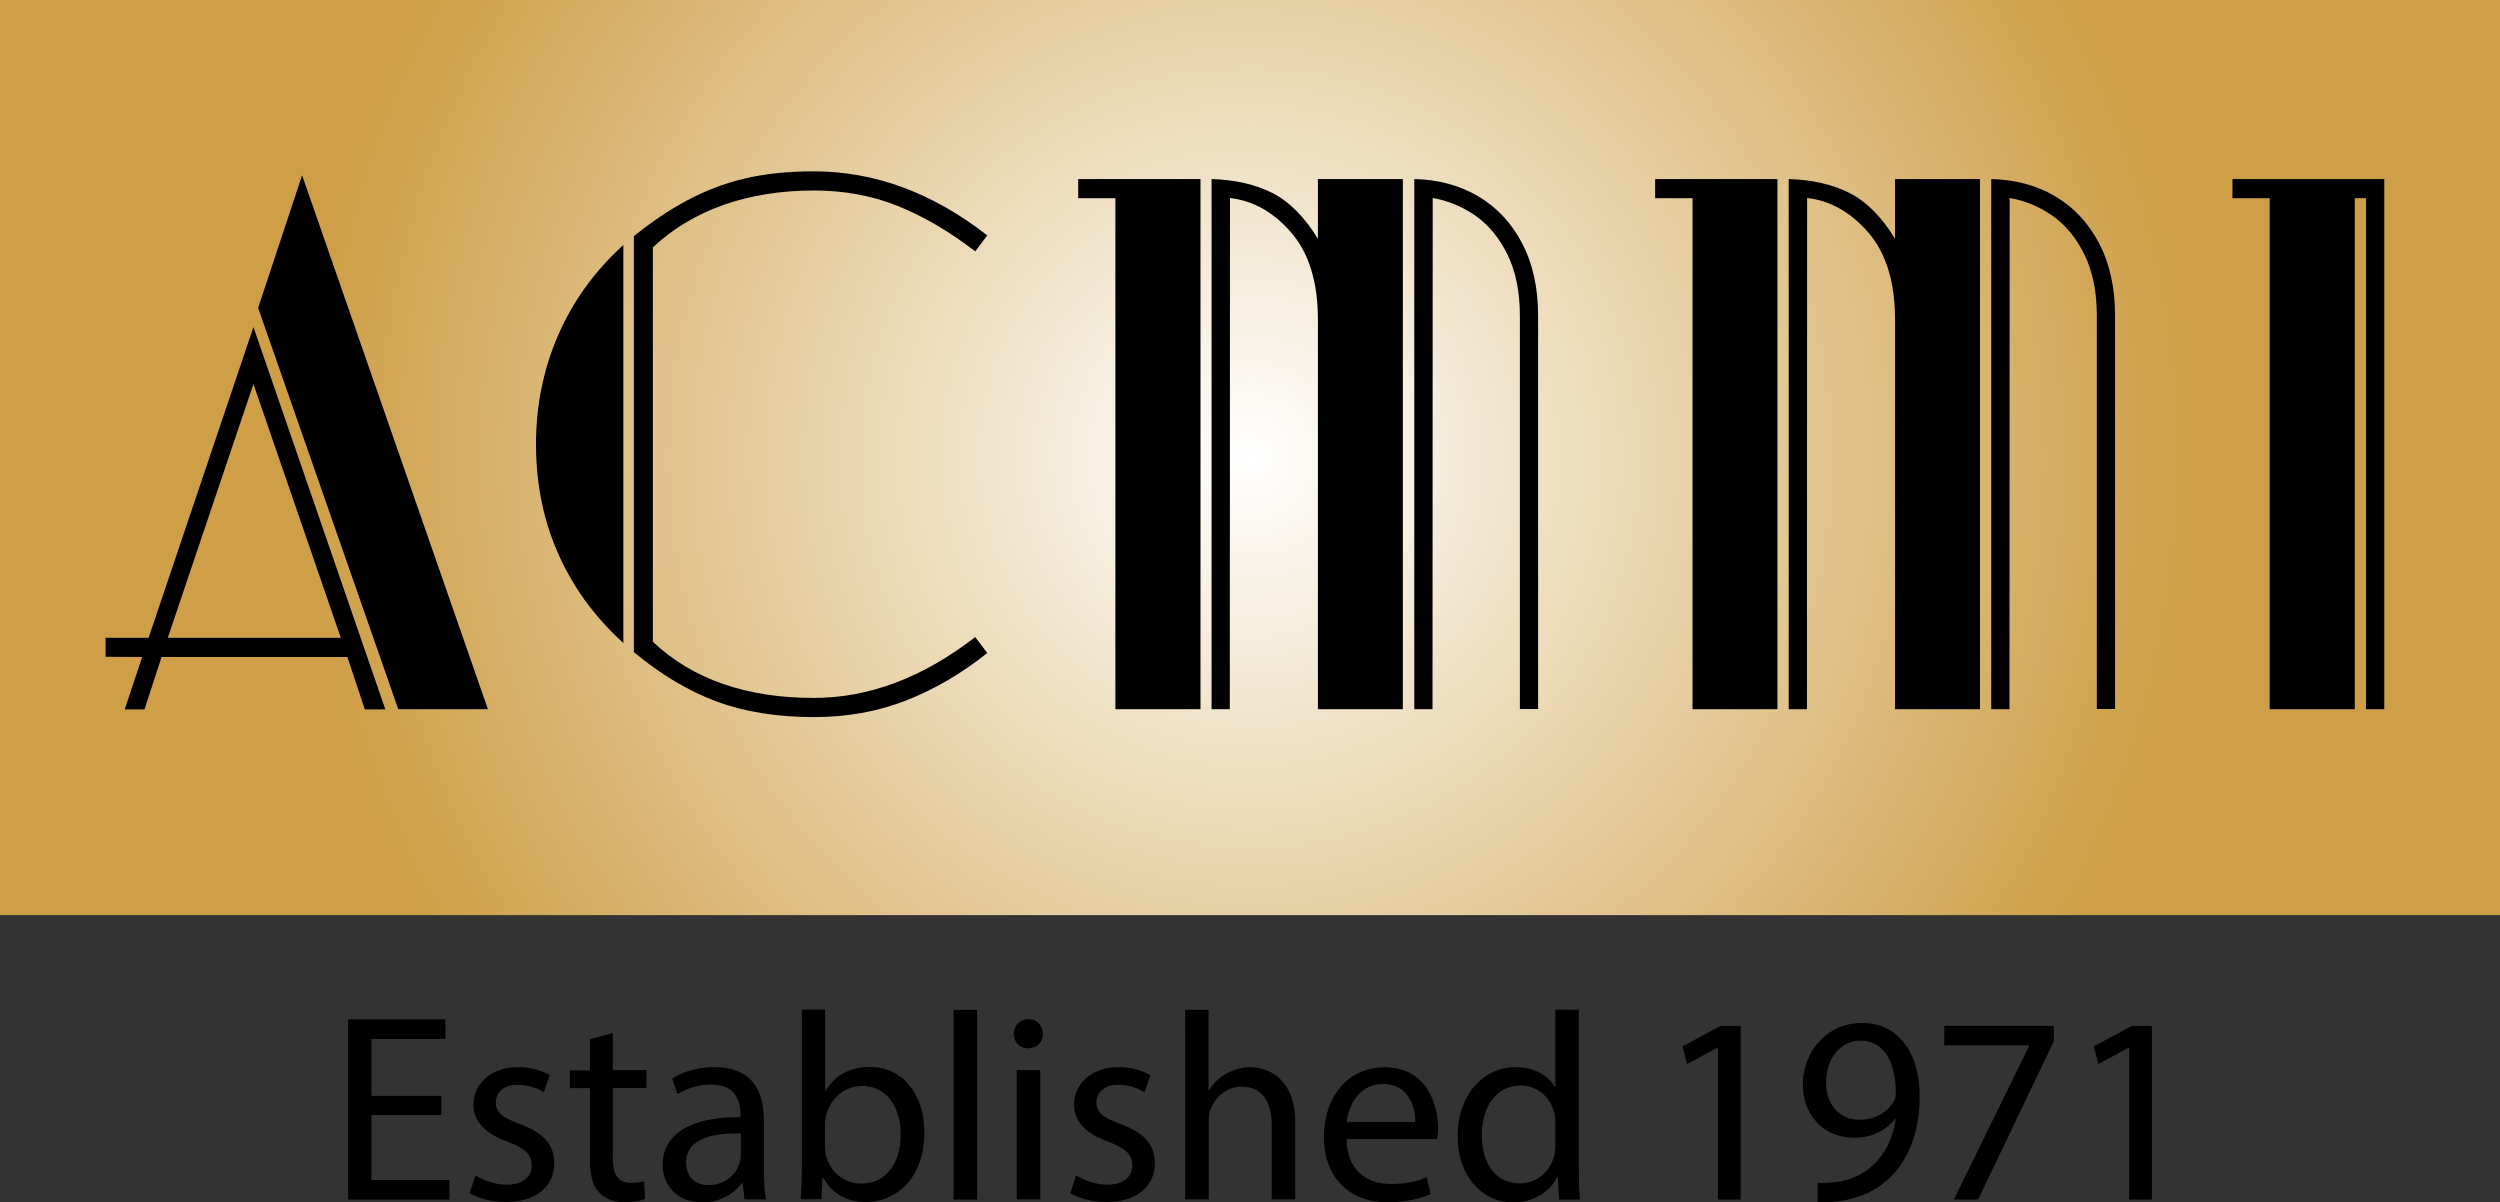
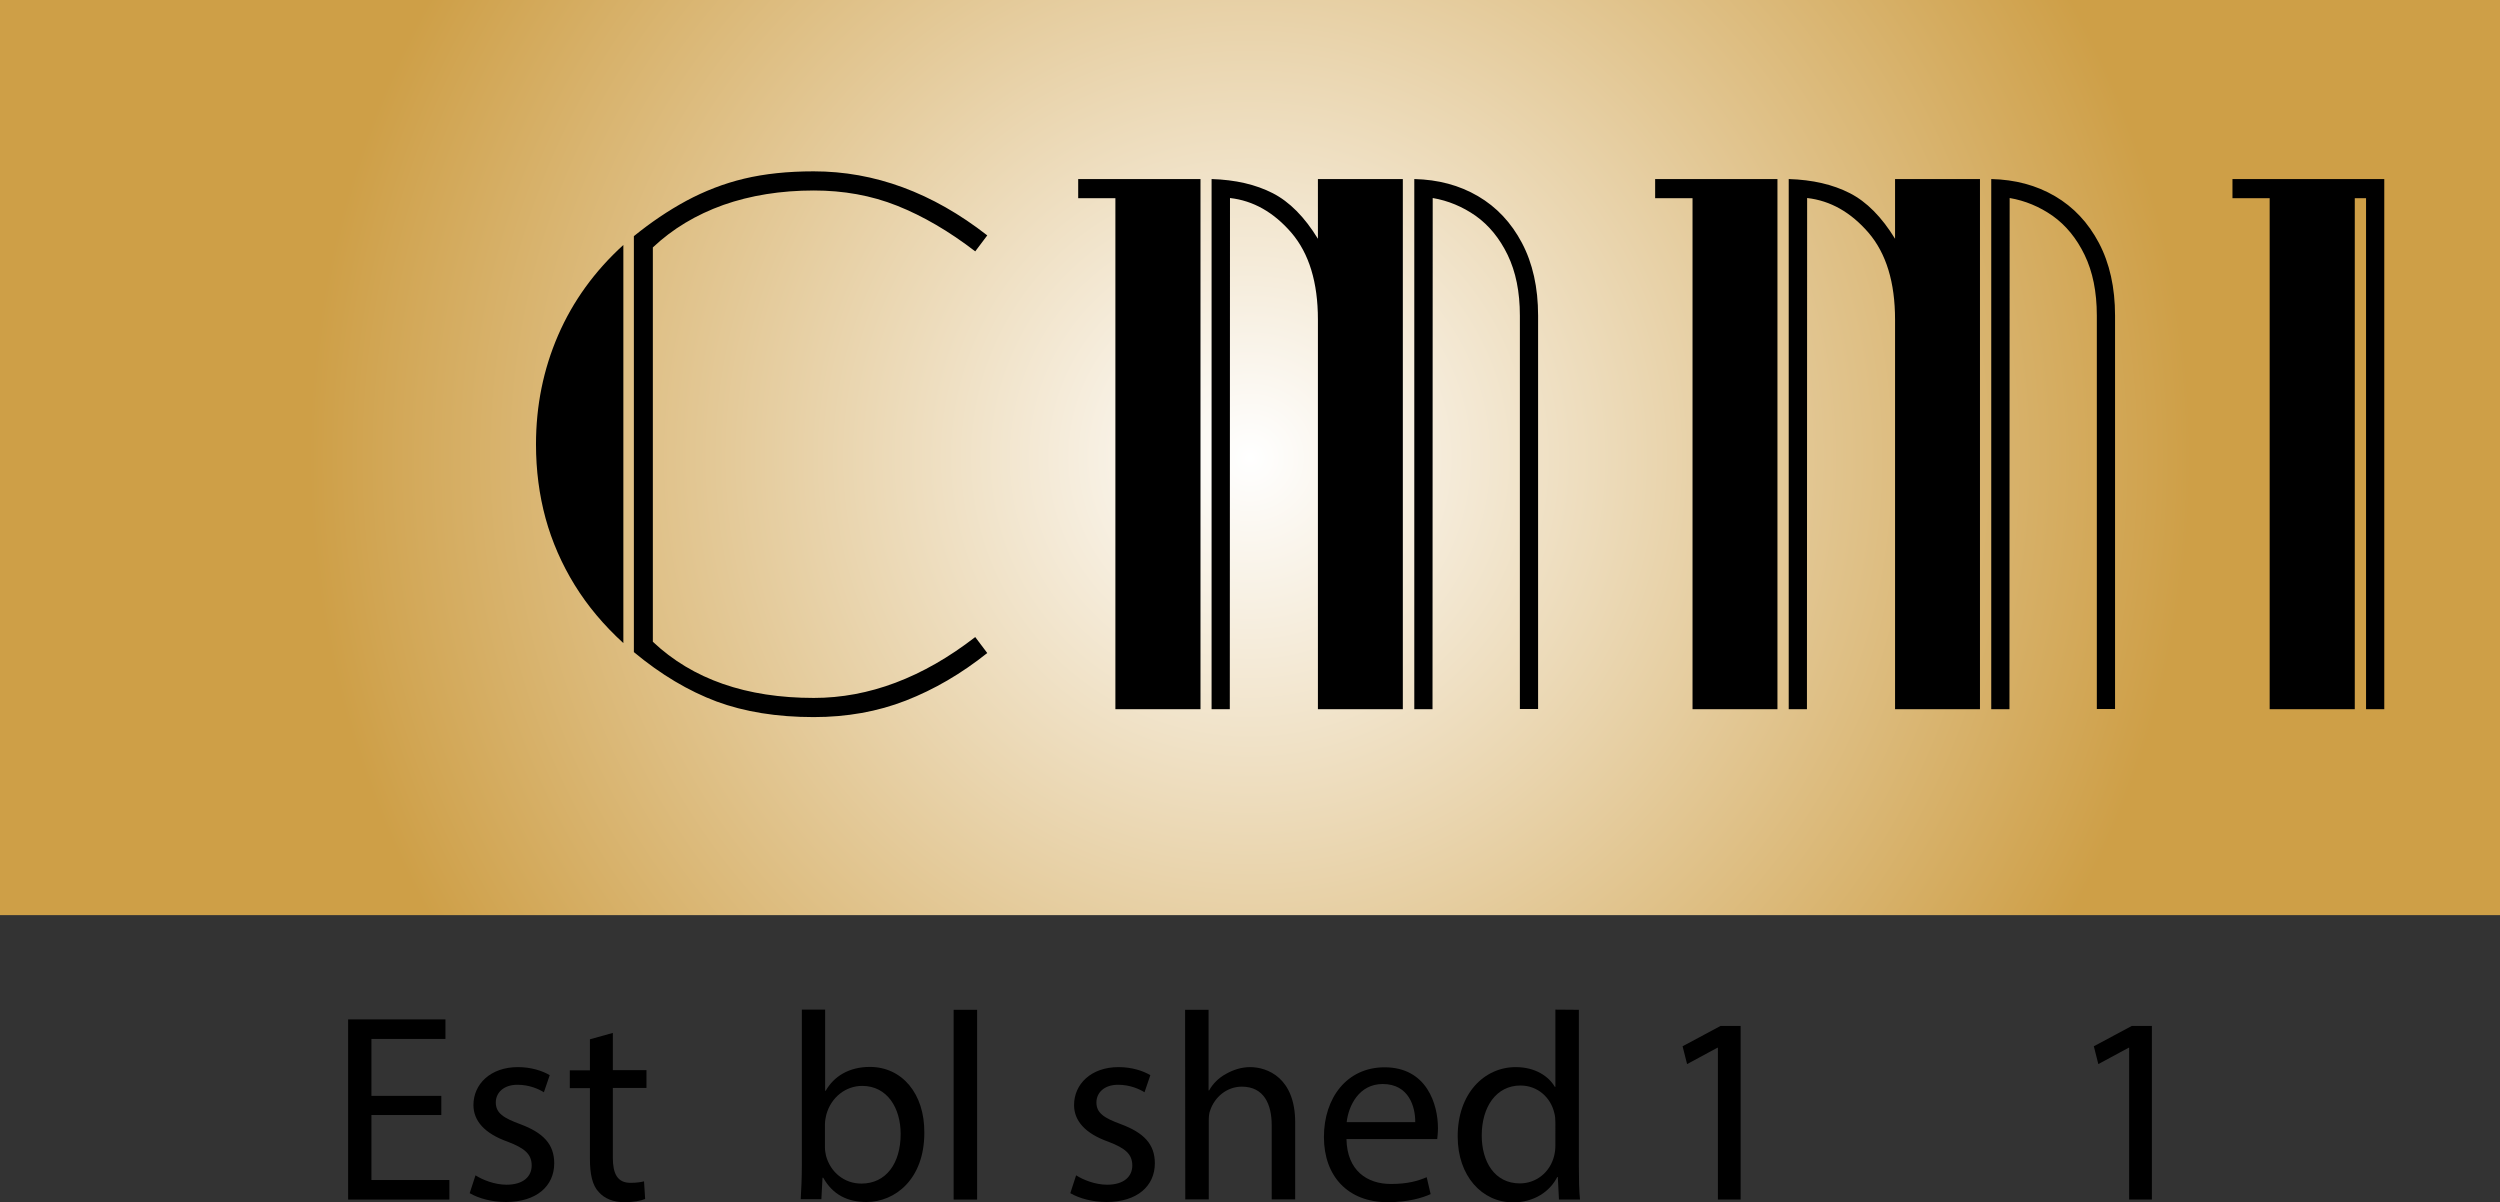
<svg xmlns="http://www.w3.org/2000/svg" version="1.1" id="Layer_1" x="0px" y="0px" viewBox="0 0 133.07 64" style="enable-background:new 0 0 133.07 64;" xml:space="preserve">
  <rect x="0" y="0" width="133.07" height="64" fill="#333333" stroke="none" />
  <style type="text/css">
	.st0{fill:url(#SVGID_1_);}
</style>
  <g>
    <g>
      <path d="M23.49,59.35h-3.72v3.46h4.15v1.04h-5.39v-9.59h5.18v1.04h-3.94v3.03h3.72V59.35z" />
      <path d="M25.31,62.56c0.37,0.24,1.02,0.5,1.65,0.5c0.91,0,1.34-0.45,1.34-1.02c0-0.6-0.36-0.92-1.28-1.27    c-1.24-0.44-1.82-1.12-1.82-1.95c0-1.11,0.9-2.02,2.37-2.02c0.7,0,1.31,0.2,1.69,0.43l-0.31,0.91c-0.27-0.17-0.77-0.4-1.41-0.4    c-0.74,0-1.15,0.43-1.15,0.94c0,0.57,0.41,0.83,1.31,1.16c1.2,0.45,1.8,1.05,1.8,2.08c0,1.21-0.94,2.06-2.57,2.06    c-0.75,0-1.45-0.19-1.93-0.47L25.31,62.56z" />
      <path d="M32.62,54.98v1.98h1.79v0.95h-1.79v3.71c0,0.85,0.24,1.34,0.94,1.34c0.33,0,0.57-0.04,0.72-0.08l0.06,0.94    c-0.24,0.1-0.63,0.17-1.11,0.17c-0.58,0-1.05-0.19-1.35-0.53c-0.36-0.37-0.48-0.98-0.48-1.79v-3.75h-1.07v-0.95h1.07v-1.65    L32.62,54.98z" />
-       <path d="M39.63,63.84l-0.1-0.87h-0.04C39.1,63.52,38.36,64,37.38,64c-1.39,0-2.11-0.98-2.11-1.98c0-1.66,1.48-2.57,4.14-2.56    v-0.14c0-0.57-0.16-1.59-1.56-1.59c-0.64,0-1.31,0.2-1.79,0.51l-0.28-0.83c0.57-0.37,1.39-0.61,2.26-0.61    c2.11,0,2.62,1.44,2.62,2.82v2.57c0,0.6,0.03,1.18,0.11,1.65L39.63,63.84L39.63,63.84z M39.44,60.33    c-1.36-0.03-2.92,0.21-2.92,1.55c0,0.81,0.54,1.2,1.18,1.2c0.9,0,1.47-0.57,1.66-1.15c0.04-0.13,0.07-0.27,0.07-0.4V60.33z" />
      <path d="M42.62,63.84c0.03-0.47,0.06-1.16,0.06-1.78v-8.32h1.24v4.32h0.03c0.44-0.77,1.24-1.27,2.35-1.27    c1.71,0,2.92,1.42,2.9,3.51c0,2.46-1.55,3.68-3.08,3.68c-1,0-1.79-0.38-2.3-1.29h-0.04l-0.06,1.14H42.62z M43.91,61.08    c0,0.16,0.03,0.31,0.06,0.45c0.24,0.87,0.97,1.47,1.88,1.47c1.31,0,2.09-1.07,2.09-2.64c0-1.38-0.71-2.56-2.05-2.56    c-0.85,0-1.65,0.58-1.91,1.54c-0.03,0.14-0.07,0.31-0.07,0.51L43.91,61.08L43.91,61.08z" />
      <path d="M50.76,53.75h1.25v10.1h-1.25V53.75z" />
-       <path d="M55.51,55.03c0.01,0.43-0.3,0.77-0.8,0.77c-0.44,0-0.75-0.34-0.75-0.77c0-0.44,0.33-0.78,0.78-0.78    C55.21,54.25,55.51,54.59,55.51,55.03z M54.12,63.84v-6.88h1.25v6.88H54.12z" />
      <path d="M57.28,62.56c0.37,0.24,1.02,0.5,1.65,0.5c0.91,0,1.34-0.45,1.34-1.02c0-0.6-0.36-0.92-1.28-1.27    c-1.24-0.44-1.82-1.12-1.82-1.95c0-1.11,0.9-2.02,2.37-2.02c0.7,0,1.31,0.2,1.69,0.43l-0.31,0.91c-0.27-0.17-0.77-0.4-1.41-0.4    c-0.74,0-1.15,0.43-1.15,0.94c0,0.57,0.41,0.83,1.31,1.16c1.2,0.45,1.8,1.05,1.8,2.08c0,1.21-0.94,2.06-2.57,2.06    c-0.75,0-1.45-0.19-1.93-0.47L57.28,62.56z" />
      <path d="M63.08,53.75h1.25v4.29h0.03c0.2-0.36,0.51-0.67,0.9-0.88c0.37-0.21,0.81-0.36,1.28-0.36c0.92,0,2.4,0.57,2.4,2.94v4.1    h-1.25v-3.95c0-1.11-0.41-2.05-1.59-2.05c-0.81,0-1.45,0.57-1.68,1.25c-0.07,0.17-0.08,0.36-0.08,0.6v4.15h-1.25L63.08,53.75    L63.08,53.75z" />
      <path d="M71.67,60.63c0.03,1.69,1.11,2.39,2.36,2.39c0.9,0,1.44-0.16,1.91-0.36l0.21,0.9c-0.44,0.2-1.2,0.43-2.29,0.43    c-2.12,0-3.39-1.39-3.39-3.47s1.22-3.71,3.23-3.71c2.25,0,2.84,1.98,2.84,3.24c0,0.26-0.03,0.45-0.04,0.58L71.67,60.63    L71.67,60.63z M75.33,59.73c0.01-0.8-0.33-2.03-1.73-2.03c-1.27,0-1.82,1.16-1.92,2.03H75.33z" />
      <path d="M84.04,53.75v8.32c0,0.61,0.01,1.31,0.06,1.78h-1.12l-0.06-1.2h-0.03C82.5,63.42,81.66,64,80.54,64    c-1.66,0-2.95-1.41-2.95-3.5c-0.01-2.29,1.41-3.7,3.09-3.7c1.05,0,1.76,0.5,2.08,1.05h0.03v-4.11L84.04,53.75L84.04,53.75z     M82.79,59.76c0-0.16-0.01-0.37-0.06-0.53c-0.19-0.8-0.87-1.45-1.8-1.45c-1.29,0-2.06,1.14-2.06,2.66c0,1.39,0.68,2.55,2.03,2.55    c0.84,0,1.61-0.56,1.83-1.49c0.04-0.17,0.06-0.34,0.06-0.54L82.79,59.76L82.79,59.76z" />
      <path d="M91.44,55.77h-0.03l-1.61,0.87l-0.24-0.95l2.02-1.08h1.07v9.24h-1.21L91.44,55.77L91.44,55.77z" />
-       <path d="M96.75,62.96c0.27,0.03,0.58,0,1.01-0.04c0.72-0.1,1.41-0.4,1.93-0.9c0.61-0.56,1.05-1.36,1.22-2.46h-0.04    c-0.51,0.63-1.25,1-2.18,1c-1.66,0-2.73-1.25-2.73-2.83c0-1.75,1.27-3.28,3.16-3.28c1.89,0,3.06,1.54,3.06,3.9    c0,2.03-0.68,3.46-1.59,4.34c-0.71,0.7-1.69,1.12-2.69,1.24c-0.45,0.07-0.85,0.08-1.15,0.07L96.75,62.96L96.75,62.96z M97.2,57.64    c0,1.15,0.7,1.96,1.78,1.96c0.84,0,1.49-0.41,1.82-0.97c0.07-0.11,0.11-0.26,0.11-0.45c0-1.58-0.58-2.79-1.89-2.79    C97.96,55.4,97.2,56.33,97.2,57.64z" />
-       <path d="M109.32,54.6v0.83l-4.03,8.42H104l4.01-8.18v-0.03h-4.52V54.6L109.32,54.6L109.32,54.6z" />
      <path d="M113.33,55.77h-0.03l-1.61,0.87l-0.24-0.95l2.02-1.08h1.07v9.24h-1.21L113.33,55.77L113.33,55.77z" />
    </g>
    <g>
      <radialGradient id="SVGID_1_" cx="66.534" cy="41.938" r="52.026" gradientTransform="matrix(0.963 0 0 -0.963 2.463 64.741)" gradientUnits="userSpaceOnUse">
        <stop offset="0" style="stop-color:#FFFFFF" />
        <stop offset="1" style="stop-color:#CE9F47" />
      </radialGradient>
      <rect class="st0" width="133.07" height="48.71" />
      <g>
-         <path d="M5.62,34.96v-1.01h2.29l5.58-16.54l7.02,20.35h-1.09l-0.93-2.79H8.6l-0.91,2.79H6.64l0.93-2.79L5.62,34.96L5.62,34.96z      M13.49,20.44L8.93,33.95h9.21L13.49,20.44z M25.97,37.75H21.2l-7.46-21.36l2.34-7.06L25.97,37.75z" />
        <path d="M33.18,13.04v21.19c-1.03-0.94-1.9-1.97-2.59-3.09c-0.69-1.12-1.21-2.31-1.55-3.55c-0.34-1.25-0.51-2.56-0.51-3.94     c0-2.05,0.39-3.99,1.18-5.81C30.49,16.04,31.65,14.43,33.18,13.04z M33.74,34.71V12.57c0.9-0.73,1.83-1.36,2.79-1.88     c0.97-0.52,1.99-0.92,3.08-1.18c1.09-0.26,2.32-0.39,3.7-0.39c3.24,0,6.32,1.13,9.24,3.41l-0.64,0.85     c-1.39-1.07-2.78-1.88-4.16-2.43s-2.86-0.81-4.43-0.81c-1.76,0-3.37,0.26-4.82,0.77c-1.45,0.52-2.7,1.27-3.75,2.26v20.99     c2.12,2,4.98,2.99,8.57,2.99c2.93,0,5.8-1.08,8.59-3.24l0.64,0.85c-1.38,1.1-2.82,1.94-4.33,2.53c-1.51,0.59-3.15,0.88-4.91,0.88     c-1.96,0-3.68-0.28-5.17-0.83C36.65,36.78,35.18,35.91,33.74,34.71z" />
        <path d="M63.89,37.75h-4.52v-27.2h-1.98V9.53h6.51V37.75z M65.46,37.75h-0.97V9.53c1.27,0.04,2.35,0.29,3.25,0.75     c0.9,0.46,1.7,1.27,2.41,2.43V9.53h4.52v28.22h-4.52V17.01c0-1.98-0.47-3.52-1.41-4.62c-0.94-1.09-2.03-1.71-3.27-1.85     L65.46,37.75L65.46,37.75z M76.25,37.75h-0.97V9.53c1.27,0.03,2.4,0.33,3.39,0.91c0.99,0.58,1.77,1.41,2.34,2.49     c0.57,1.08,0.86,2.37,0.86,3.87v20.94h-0.97V16.8c0-1.27-0.22-2.34-0.65-3.23c-0.43-0.89-1-1.58-1.7-2.08     c-0.7-0.49-1.47-0.81-2.29-0.95L76.25,37.75L76.25,37.75z" />
        <path d="M94.61,37.75h-4.52v-27.2H88.1V9.53h6.51V37.75z M96.18,37.75h-0.97V9.53c1.27,0.04,2.35,0.29,3.25,0.75     s1.7,1.27,2.41,2.43V9.53h4.52v28.22h-4.52V17.01c0-1.98-0.47-3.52-1.41-4.62c-0.94-1.09-2.03-1.71-3.27-1.85L96.18,37.75     L96.18,37.75z M106.96,37.75h-0.97V9.53c1.27,0.03,2.4,0.33,3.39,0.91c0.99,0.58,1.77,1.41,2.34,2.49s0.86,2.37,0.86,3.87v20.94     h-0.97V16.8c0-1.27-0.22-2.34-0.65-3.23c-0.43-0.89-1-1.58-1.7-2.08c-0.7-0.49-1.47-0.81-2.29-0.95L106.96,37.75L106.96,37.75z" />
        <path d="M125.33,37.75h-4.52v-27.2h-1.98V9.53h8.08v28.22h-0.97v-27.2h-0.6V37.75z" />
      </g>
    </g>
  </g>
</svg>